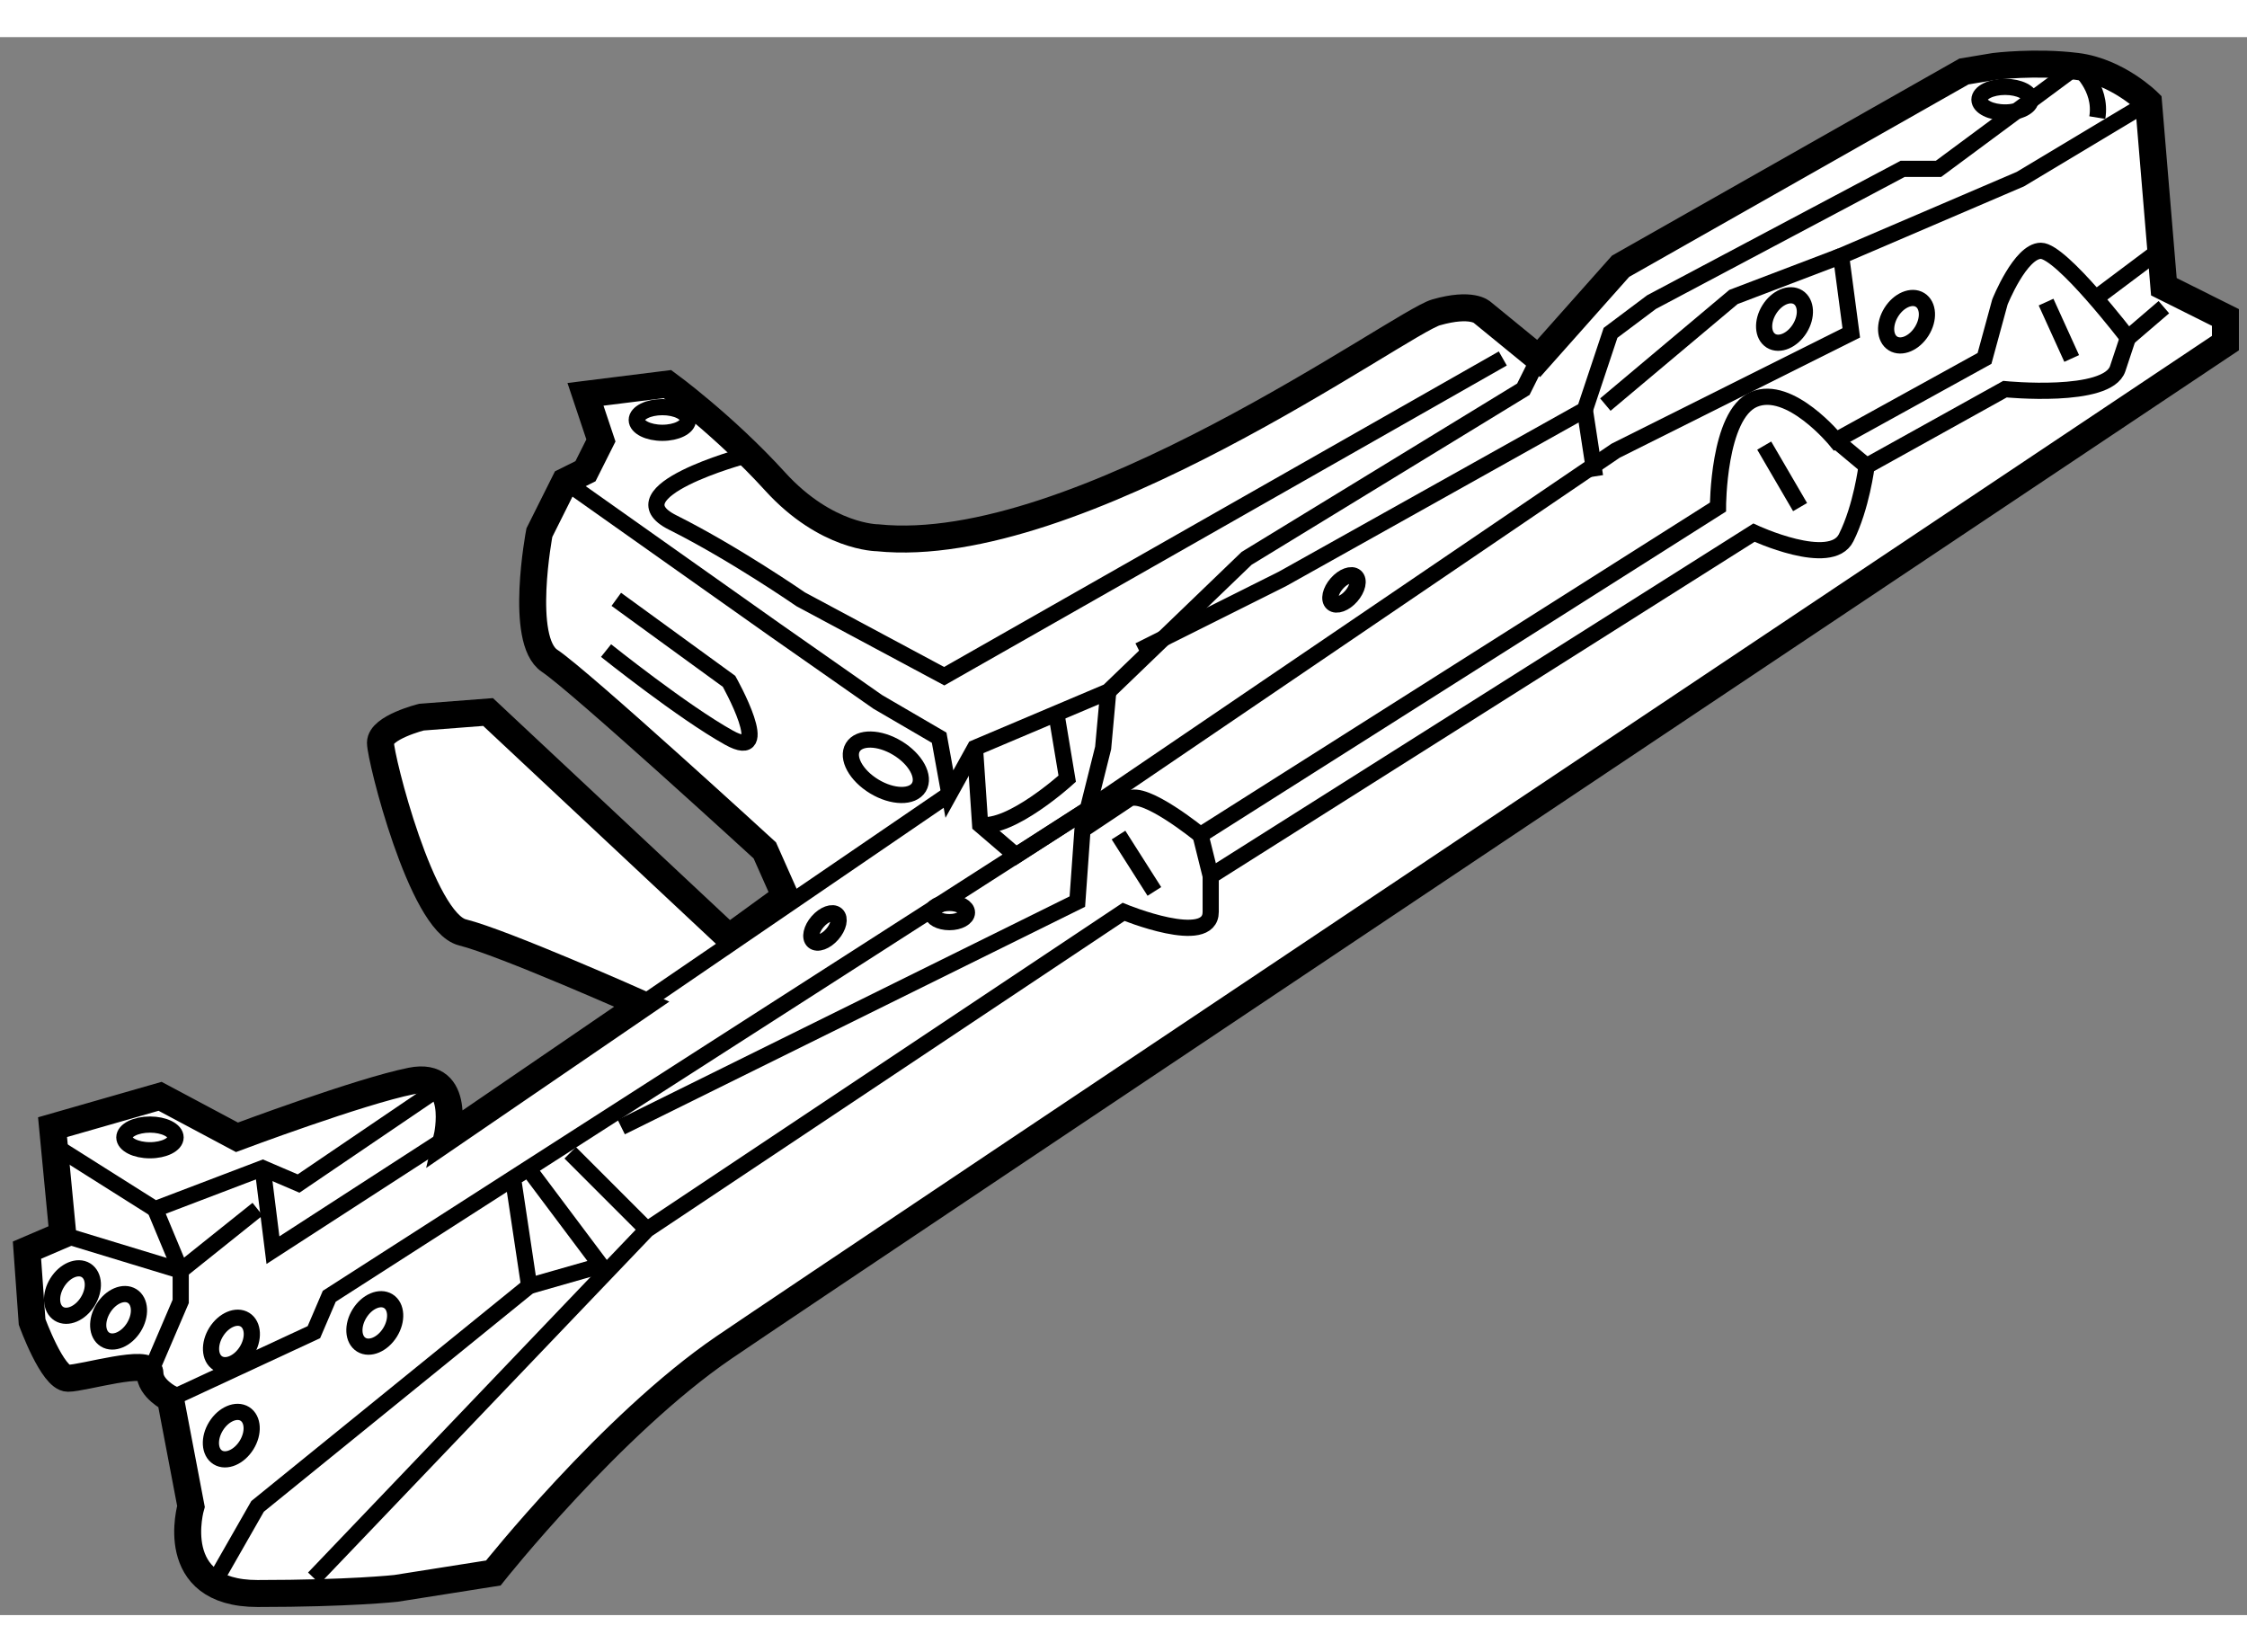
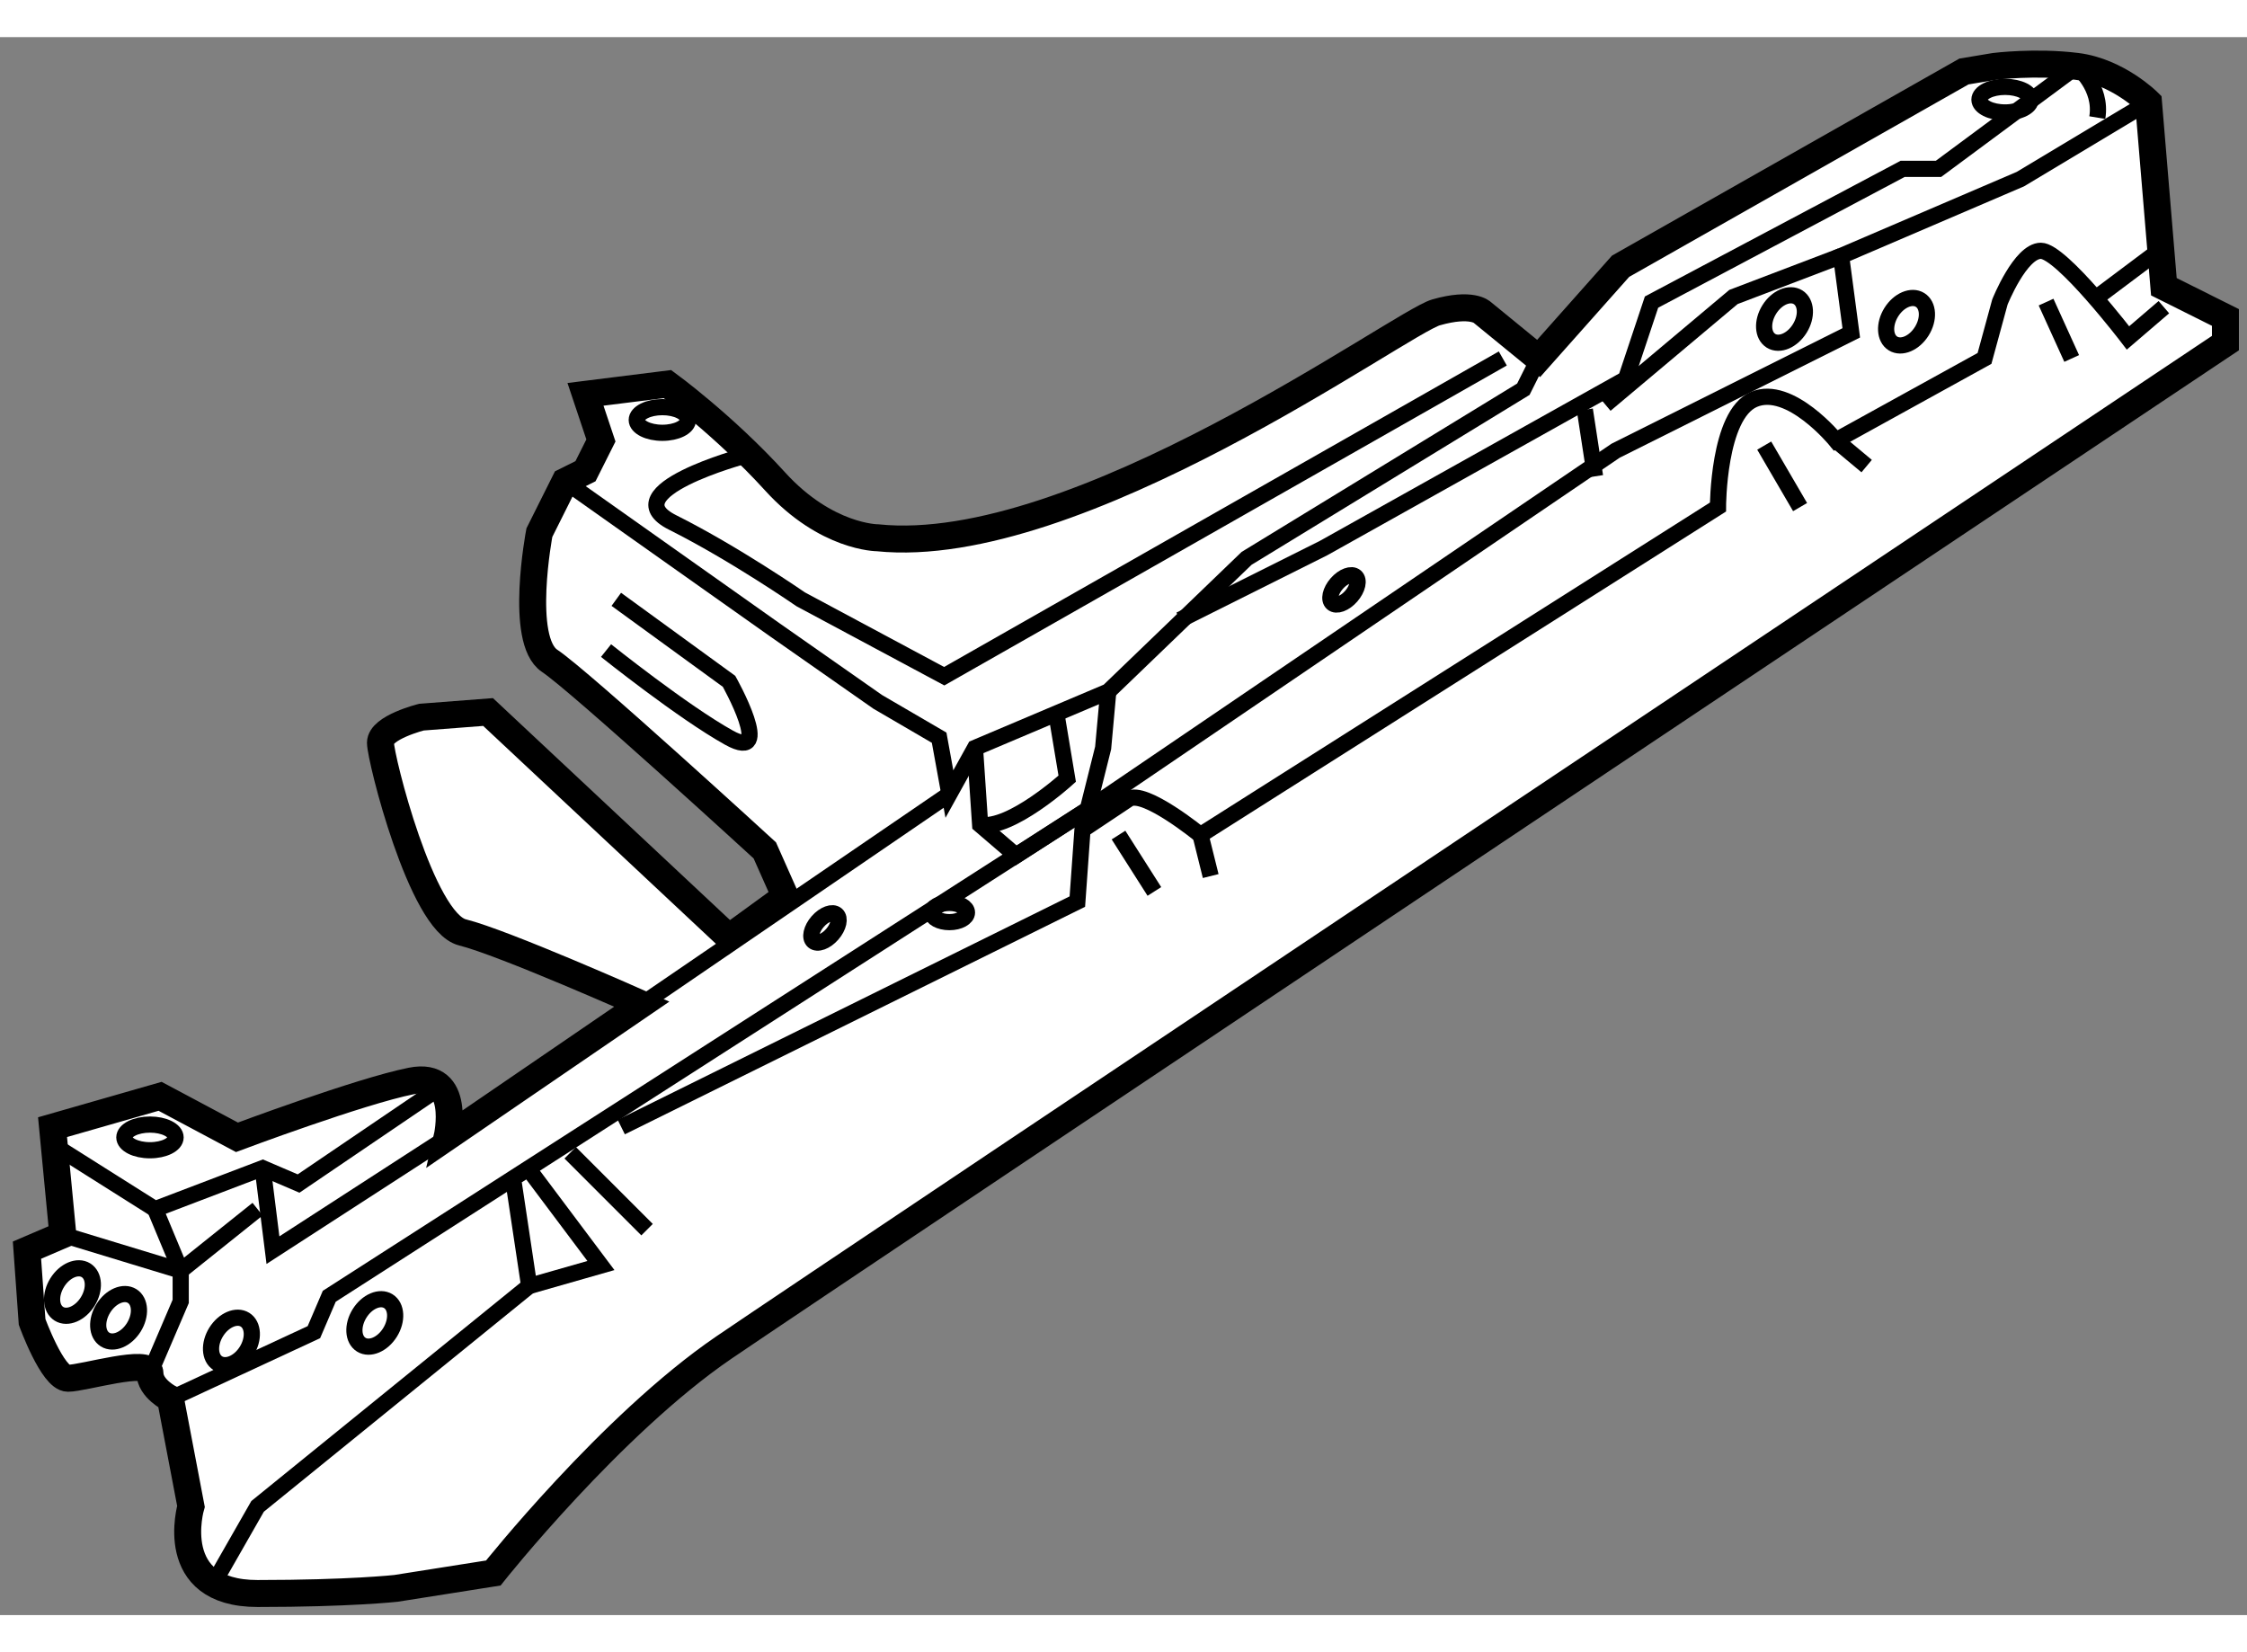
<svg xmlns="http://www.w3.org/2000/svg" version="1.1" x="0px" y="0px" width="244.8px" height="180px" viewBox="45.973 14.287 41.655 29.252" enable-background="new 0 0 244.8 180" xml:space="preserve">
  <rect x="45.973" y="14.287" width="41.655" height="29.252" fill="#808080" stroke="none" />
  <g>
    <path fill="#FFFFFF" stroke="#000000" stroke-width="0.5" d="M46.947,34.494l0.191,1.995l-0.665,0.285l0.095,1.33    c0,0,0.379,1.045,0.665,1.045c0.285,0,1.52-0.38,1.52-0.095c0,0.286,0.38,0.475,0.38,0.475l0.38,1.995    c0,0-0.475,1.615,1.235,1.615c1.709,0,2.564-0.095,2.564-0.095l1.806-0.285c0,0,2.185-2.754,4.275-4.18    c2.09-1.425,27.835-18.62,27.835-18.62v-0.475l-1.141-0.57l-0.285-3.42c0,0-0.569-0.57-1.33-0.665c-0.761-0.095-1.521,0-1.521,0    l-0.57,0.095l-6.365,3.61l-1.52,1.71l-1.046-0.855c0,0-0.19-0.19-0.854,0c-0.665,0.19-6.65,4.56-10.354,4.179    c0,0-0.951,0-1.9-1.044c-0.95-1.044-1.995-1.805-1.995-1.805l-1.52,0.19l0.286,0.855l-0.286,0.57l-0.38,0.189l-0.475,0.95    c0,0-0.38,1.995,0.189,2.375c0.57,0.38,3.99,3.515,3.99,3.515l0.38,0.855l-1.045,0.76l-4.465-4.18l-1.235,0.095    c0,0-0.76,0.19-0.76,0.475c0,0.285,0.76,3.325,1.52,3.515c0.76,0.189,3.325,1.33,3.325,1.33l-3.61,2.469    c0,0,0.285-1.235-0.665-1.044c-0.951,0.19-3.23,1.044-3.23,1.044l-1.425-0.76L46.947,34.494z" />
    <ellipse fill="none" stroke="#000000" stroke-width="0.3" cx="48.753" cy="34.684" rx="0.475" ry="0.238" />
    <ellipse fill="none" stroke="#000000" stroke-width="0.3" cx="63.573" cy="30.515" rx="0.326" ry="0.178" />
    <ellipse transform="matrix(0.658 -0.753 0.753 0.658 5.773 61.771)" fill="none" stroke="#000000" stroke-width="0.3" cx="70.887" cy="24.53" rx="0.326" ry="0.178" />
    <ellipse transform="matrix(0.658 -0.753 0.753 0.658 -2.205 56.68)" fill="none" stroke="#000000" stroke-width="0.3" cx="61.253" cy="30.766" rx="0.326" ry="0.179" />
    <ellipse fill="none" stroke="#000000" stroke-width="0.3" cx="58.252" cy="21.384" rx="0.475" ry="0.238" />
    <ellipse fill="none" stroke="#000000" stroke-width="0.3" cx="83.143" cy="15.446" rx="0.475" ry="0.237" />
-     <ellipse transform="matrix(0.855 0.518 -0.518 0.855 23.46 -28.309)" fill="none" stroke="#000000" stroke-width="0.3" cx="62.406" cy="27.842" rx="0.716" ry="0.416" />
    <ellipse transform="matrix(-0.849 -0.528 0.528 -0.849 69.01 95.738)" fill="none" stroke="#000000" stroke-width="0.3" cx="48.183" cy="38.009" rx="0.333" ry="0.475" />
    <ellipse transform="matrix(-0.849 -0.529 0.529 -0.849 72.587 97.734)" fill="none" stroke="#000000" stroke-width="0.3" cx="50.273" cy="38.484" rx="0.333" ry="0.475" />
    <ellipse transform="matrix(-0.849 -0.528 0.528 -0.849 67.68 94.406)" fill="none" stroke="#000000" stroke-width="0.3" cx="47.328" cy="37.534" rx="0.333" ry="0.475" />
    <ellipse transform="matrix(-0.849 -0.528 0.528 -0.849 77.742 98.422)" fill="none" stroke="#000000" stroke-width="0.3" cx="52.933" cy="38.104" rx="0.333" ry="0.475" />
-     <ellipse transform="matrix(-0.849 -0.528 0.528 -0.849 71.72 100.881)" fill="none" stroke="#000000" stroke-width="0.3" cx="50.273" cy="40.194" rx="0.333" ry="0.475" />
    <ellipse transform="matrix(-0.849 -0.528 0.528 -0.849 135.887 77.797)" fill="none" stroke="#000000" stroke-width="0.3" cx="79.058" cy="19.484" rx="0.333" ry="0.475" />
    <ellipse transform="matrix(-0.849 -0.529 0.529 -0.849 140.015 79.213)" fill="none" stroke="#000000" stroke-width="0.3" cx="81.338" cy="19.579" rx="0.333" ry="0.475" />
    <polyline fill="none" stroke="#000000" stroke-width="0.3" points="47.042,34.874 48.848,36.014 50.843,35.254 51.508,35.539     54.167,33.734   " />
    <polyline fill="none" stroke="#000000" stroke-width="0.3" points="49.133,39.529 51.792,38.294 52.077,37.629 66.138,28.604     75.923,21.954 80.292,19.769 80.103,18.344 83.427,16.919 85.803,15.494   " />
    <polyline fill="none" stroke="#000000" stroke-width="0.3" points="56.448,22.524 60.343,25.279 62.243,26.609 63.383,27.274     63.573,28.319 64.047,27.464 66.518,26.418 69.083,23.949 74.213,20.814 74.498,20.244   " />
    <polyline fill="none" stroke="#000000" stroke-width="0.3" points="48.848,36.014 49.323,37.154 49.323,37.724 48.753,39.054       " />
    <polyline fill="none" stroke="#000000" stroke-width="0.3" points="49.988,42.854 50.748,41.524 55.783,37.439 55.498,35.539       " />
    <path fill="none" stroke="#000000" stroke-width="0.3" d="M86.087,19.293l-0.665,0.57c0,0-1.234-1.615-1.615-1.615    s-0.76,0.95-0.76,0.95l-0.285,1.045l-2.755,1.52c0,0-0.854-1.045-1.52-0.76c-0.666,0.285-0.666,1.995-0.666,1.995l-9.595,6.08    c0,0-1.045-0.855-1.331-0.666c-0.285,0.191-0.855,0.57-0.855,0.57l-0.095,1.33l-8.455,4.18" />
-     <path fill="none" stroke="#000000" stroke-width="0.3" d="M51.792,42.854l6.175-6.461l8.835-5.89c0,0,1.615,0.665,1.615,0    s0-0.665,0-0.665l10.071-6.365c0,0,1.425,0.665,1.709,0.094c0.285-0.569,0.379-1.329,0.379-1.329l2.565-1.425    c0,0,1.9,0.19,2.09-0.38c0.189-0.57,0.189-0.57,0.189-0.57" />
    <line fill="none" stroke="#000000" stroke-width="0.3" x1="56.543" y1="34.969" x2="57.968" y2="36.394" />
    <polyline fill="none" stroke="#000000" stroke-width="0.3" points="66.518,26.418 66.423,27.464 66.138,28.604 64.808,29.459     64.143,28.889 64.047,27.464   " />
    <line fill="none" stroke="#000000" stroke-width="0.3" x1="57.873" y1="32.214" x2="63.573" y2="28.319" />
    <polyline fill="none" stroke="#000000" stroke-width="0.3" points="50.843,35.254 51.033,36.774 54.263,34.684   " />
    <polyline fill="none" stroke="#000000" stroke-width="0.3" points="47.138,36.489 49.323,37.154 50.748,36.014   " />
    <polyline fill="none" stroke="#000000" stroke-width="0.3" points="55.783,37.439 57.113,37.059 55.688,35.159   " />
    <line fill="none" stroke="#000000" stroke-width="0.3" x1="78.678" y1="21.859" x2="79.343" y2="22.999" />
    <line fill="none" stroke="#000000" stroke-width="0.3" x1="83.903" y1="19.199" x2="84.378" y2="20.244" />
    <line fill="none" stroke="#000000" stroke-width="0.3" x1="66.708" y1="29.079" x2="67.373" y2="30.124" />
    <line fill="none" stroke="#000000" stroke-width="0.3" x1="68.228" y1="29.079" x2="68.417" y2="29.839" />
    <line fill="none" stroke="#000000" stroke-width="0.3" x1="80.008" y1="21.764" x2="80.577" y2="22.239" />
-     <path fill="none" stroke="#000000" stroke-width="0.3" d="M84.853,15.779c0.094-0.57-0.379-0.95-0.379-0.95l-2.565,1.9h-0.665    l-4.655,2.47l-0.76,0.57c0,0-0.38,1.14-0.475,1.425l-5.605,3.135l-2.66,1.33" />
+     <path fill="none" stroke="#000000" stroke-width="0.3" d="M84.853,15.779c0.094-0.57-0.379-0.95-0.379-0.95l-2.565,1.9h-0.665    l-4.655,2.47c0,0-0.38,1.14-0.475,1.425l-5.605,3.135l-2.66,1.33" />
    <path fill="none" stroke="#000000" stroke-width="0.3" d="M59.772,22.049c0,0-2.47,0.665-1.33,1.235    c1.14,0.57,2.375,1.425,2.375,1.425l2.66,1.425l10.355-5.89" />
    <path fill="none" stroke="#000000" stroke-width="0.3" d="M57.398,24.709l2.09,1.52c0,0,0.855,1.52,0,1.045    c-0.855-0.475-2.28-1.615-2.28-1.615" />
    <path fill="none" stroke="#000000" stroke-width="0.3" d="M65.567,26.894l0.19,1.14c0,0-1.045,0.95-1.615,0.855" />
    <polyline fill="none" stroke="#000000" stroke-width="0.3" points="75.733,21.099 78.108,19.104 80.103,18.344   " />
    <line fill="none" stroke="#000000" stroke-width="0.3" x1="84.853" y1="19.104" x2="85.993" y2="18.249" />
    <line fill="none" stroke="#000000" stroke-width="0.3" x1="75.353" y1="21.194" x2="75.542" y2="22.429" />
  </g>
</svg>